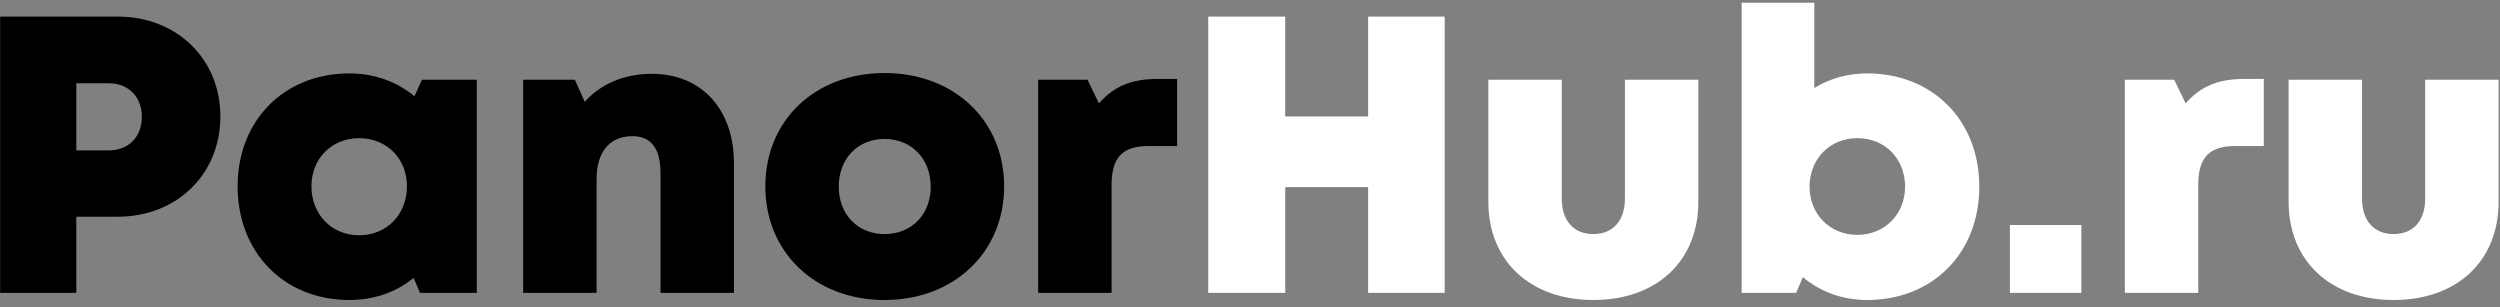
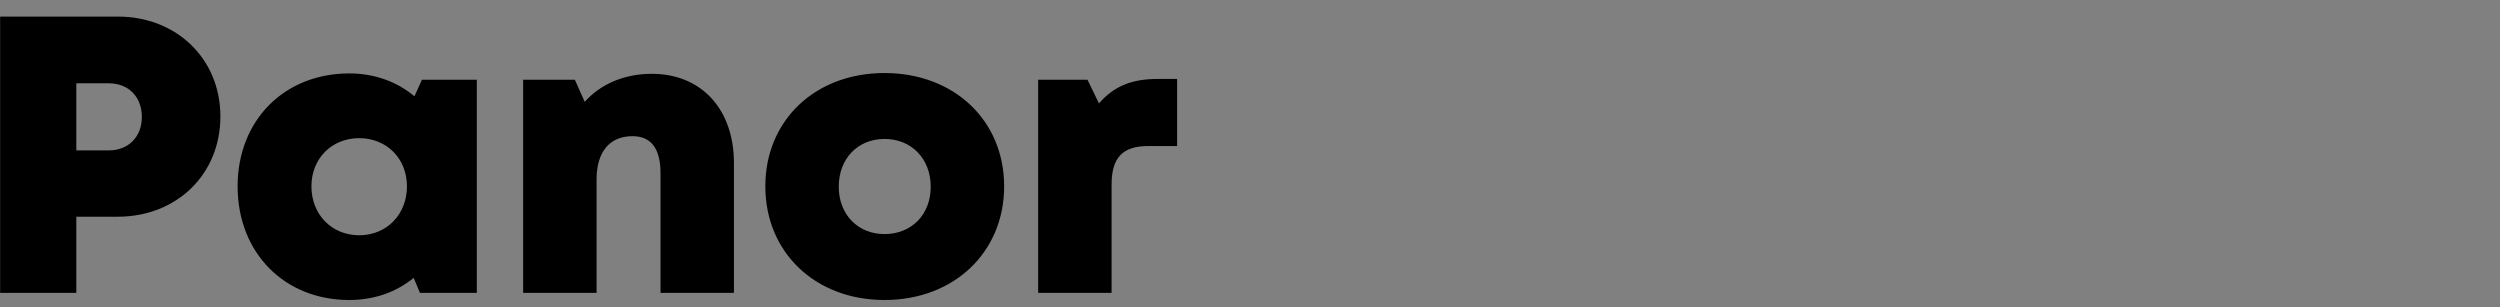
<svg xmlns="http://www.w3.org/2000/svg" width="285" height="35" viewBox="0 0 285 35" fill="none">
  <rect x="0" y="0" width="285" height="35" fill="#808080" stroke="none" />
  <path d="M13.425 1.89H0.015V33.39H8.7V24.705H13.425C20.13 24.705 25.125 19.89 25.125 13.275C25.125 6.705 20.13 1.89 13.425 1.89ZM12.39 17.145H8.7V9.495H12.39C14.685 9.495 16.17 11.07 16.17 13.32C16.17 15.57 14.685 17.145 12.39 17.145ZM48.102 9.09L47.247 10.98C45.267 9.315 42.702 8.37 39.822 8.37C32.397 8.37 27.087 13.725 27.087 21.24C27.087 28.8 32.397 34.2 39.822 34.2C42.657 34.2 45.177 33.3 47.157 31.68L47.877 33.39H54.357V9.09H48.102ZM40.947 26.82C37.797 26.82 35.502 24.435 35.502 21.24C35.502 18.09 37.797 15.75 40.947 15.75C44.097 15.75 46.392 18.09 46.392 21.24C46.392 24.435 44.097 26.82 40.947 26.82ZM74.309 8.415C71.159 8.415 68.459 9.585 66.659 11.61L65.534 9.09H59.639V33.39H68.009V20.43C68.009 17.325 69.494 15.525 72.104 15.525C74.219 15.525 75.299 16.92 75.299 19.755V33.39H83.669V18.585C83.669 12.42 79.934 8.415 74.309 8.415ZM100.838 34.2C108.758 34.2 114.473 28.755 114.473 21.24C114.473 13.725 108.758 8.325 100.838 8.325C92.918 8.325 87.248 13.725 87.248 21.24C87.248 28.755 92.918 34.2 100.838 34.2ZM100.838 26.685C97.823 26.685 95.618 24.48 95.618 21.285C95.618 18.045 97.823 15.84 100.838 15.84C103.898 15.84 106.103 18.09 106.103 21.285C106.103 24.48 103.898 26.685 100.838 26.685ZM131.94 9C129.06 9 126.99 9.81 125.28 11.79L123.975 9.09H118.35V33.39H126.72V21.06C126.72 17.955 127.98 16.65 130.905 16.65H134.19V9H131.94Z" fill="black" />
-   <path d="M155.965 1.89V13.275H146.515V1.89H137.74V33.39H146.515V21.33H155.965V33.39H164.695V1.89H155.965ZM181.641 34.2C188.841 34.2 193.611 29.79 193.611 22.995V9.09H185.241V22.635C185.241 25.155 183.891 26.685 181.641 26.685C179.436 26.685 178.041 25.2 178.041 22.635V9.09H169.671V22.995C169.671 29.79 174.486 34.2 181.641 34.2ZM212.86 8.37C210.61 8.37 208.585 8.955 206.83 10.035V0.315H198.55V33.39H204.76L205.525 31.59C207.505 33.255 210.025 34.2 212.86 34.2C220.33 34.2 225.64 28.845 225.64 21.285C225.64 13.725 220.33 8.37 212.86 8.37ZM211.735 26.775C208.63 26.775 206.29 24.435 206.29 21.285C206.29 18.09 208.63 15.75 211.735 15.75C214.885 15.75 217.18 18.09 217.18 21.285C217.18 24.435 214.84 26.775 211.735 26.775ZM229.129 33.39H237.274V25.65H229.129V33.39ZM255.822 9C252.942 9 250.872 9.81 249.162 11.79L247.857 9.09H242.232V33.39H250.602V21.06C250.602 17.955 251.862 16.65 254.787 16.65H258.072V9H255.822ZM272.871 34.2C280.071 34.2 284.841 29.79 284.841 22.995V9.09H276.471V22.635C276.471 25.155 275.121 26.685 272.871 26.685C270.666 26.685 269.271 25.2 269.271 22.635V9.09H260.901V22.995C260.901 29.79 265.716 34.2 272.871 34.2Z" fill="white" />
</svg>